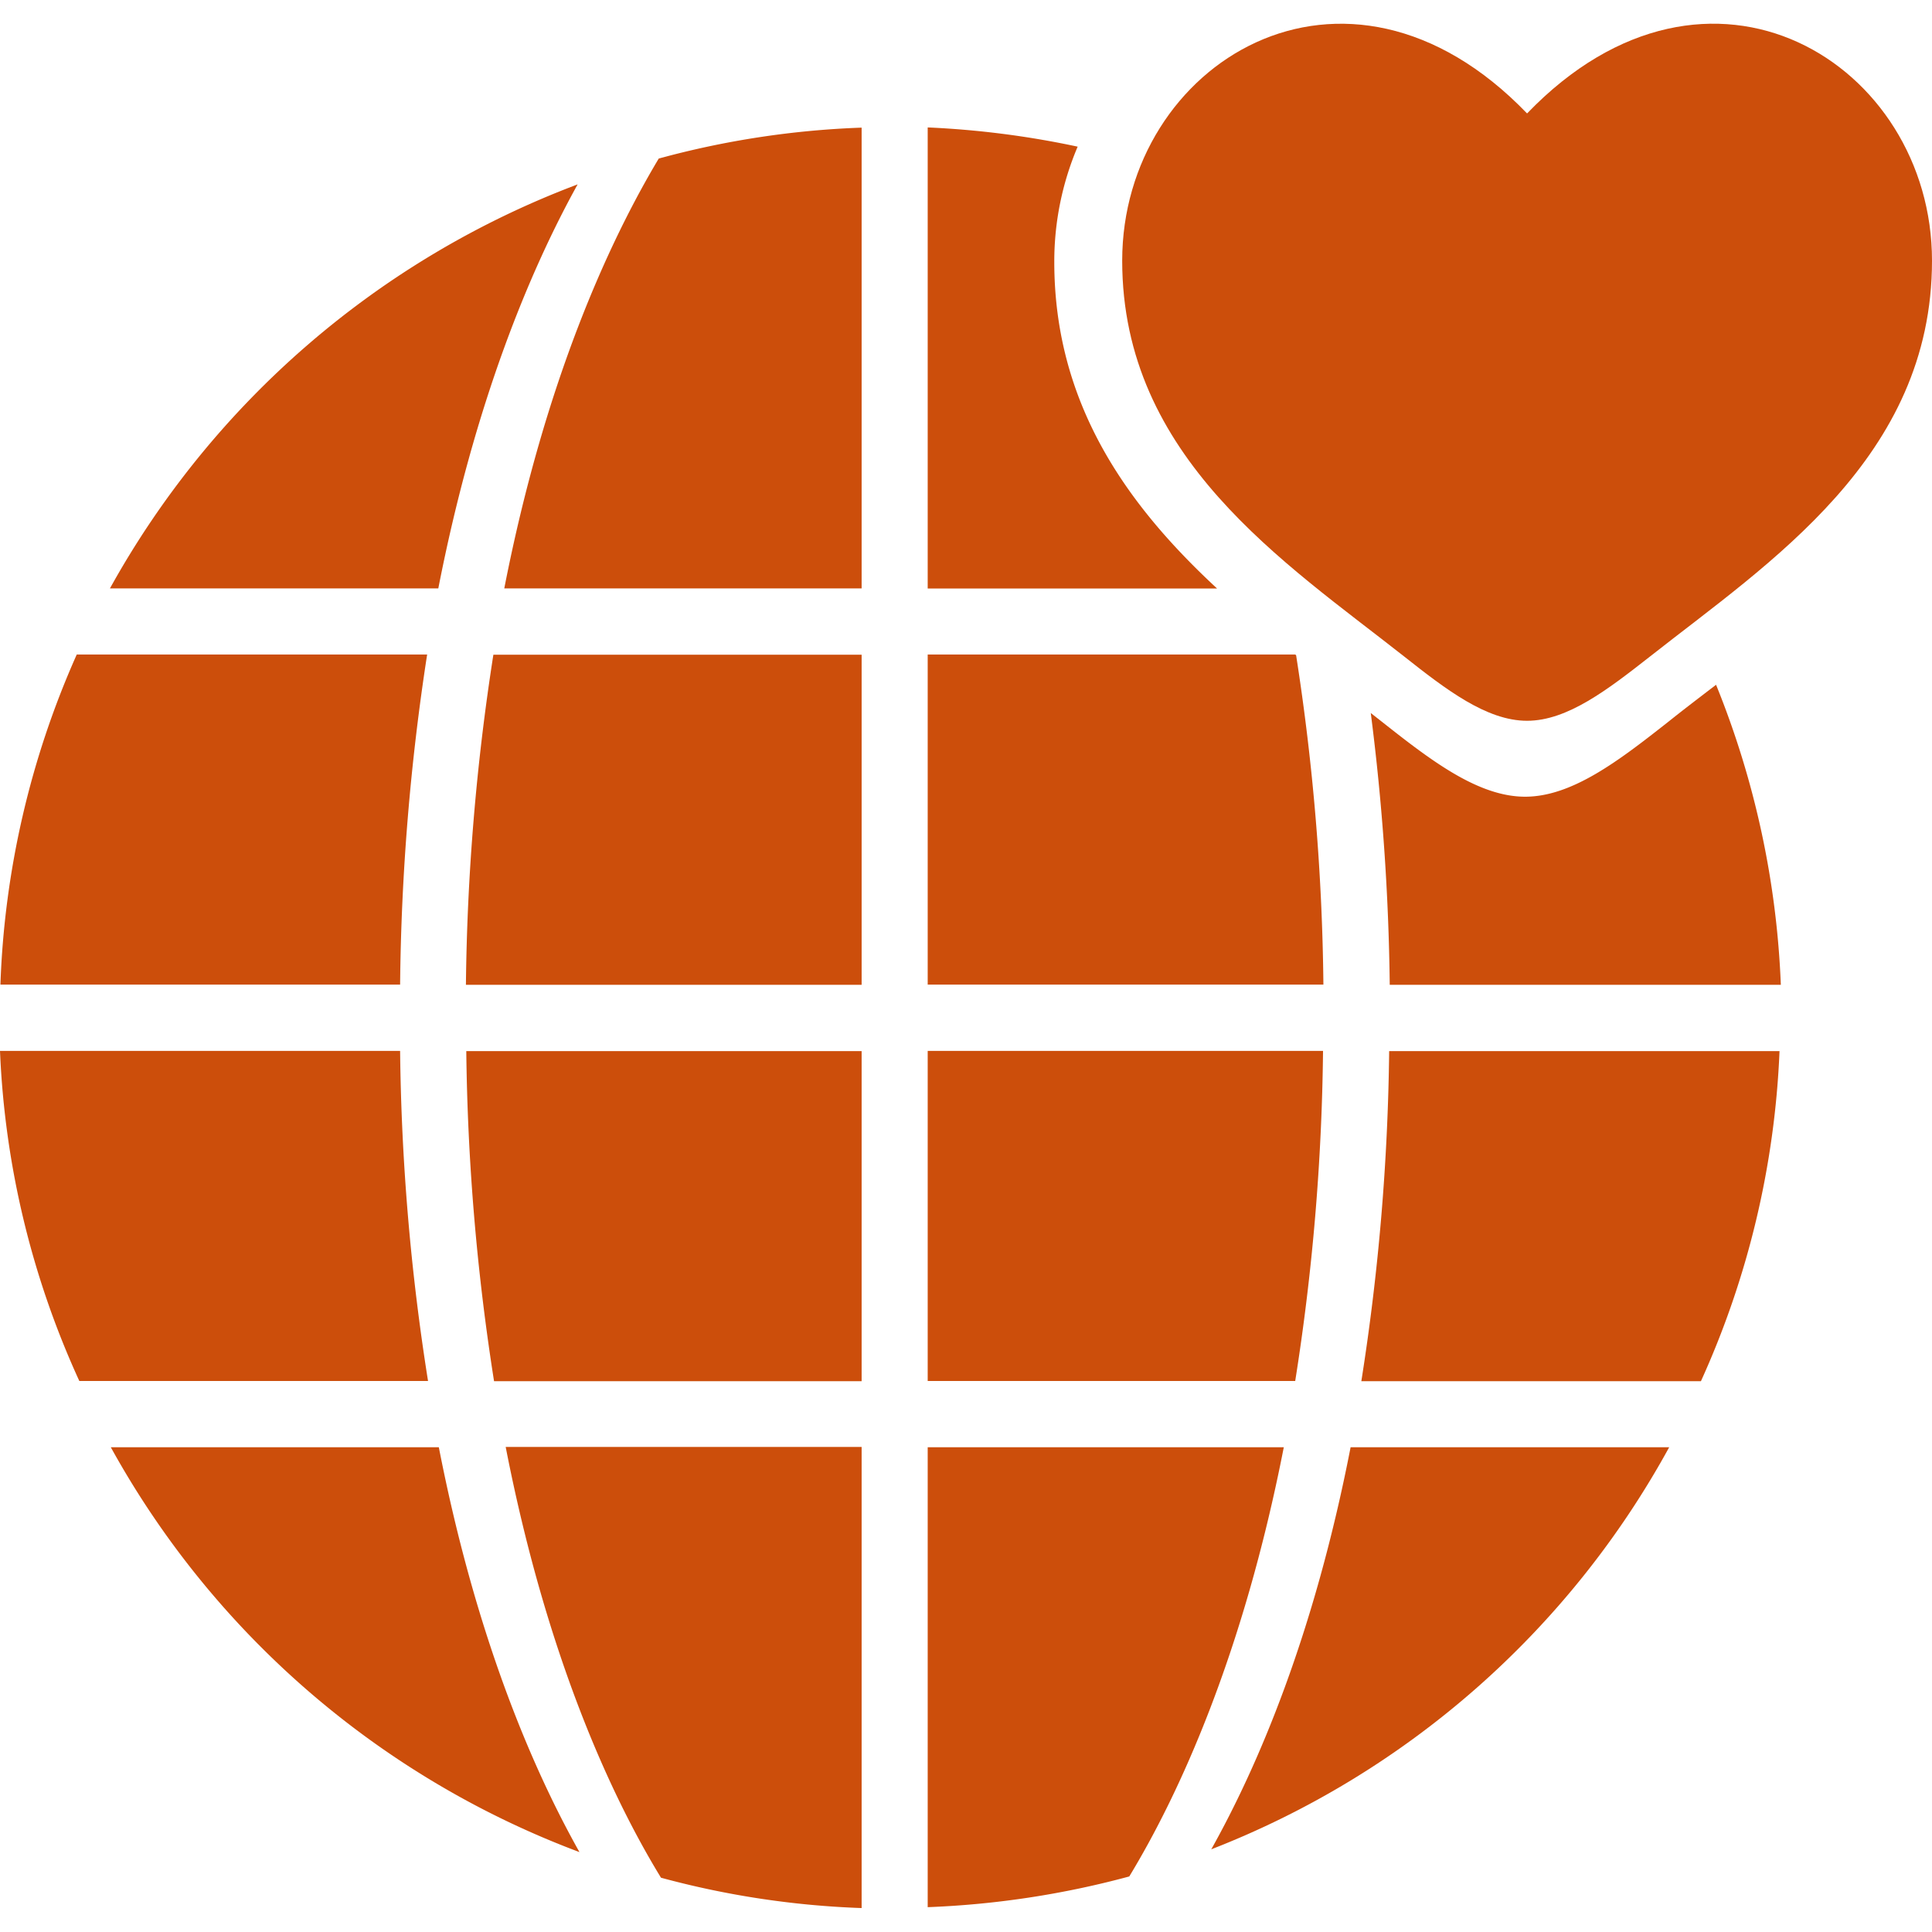
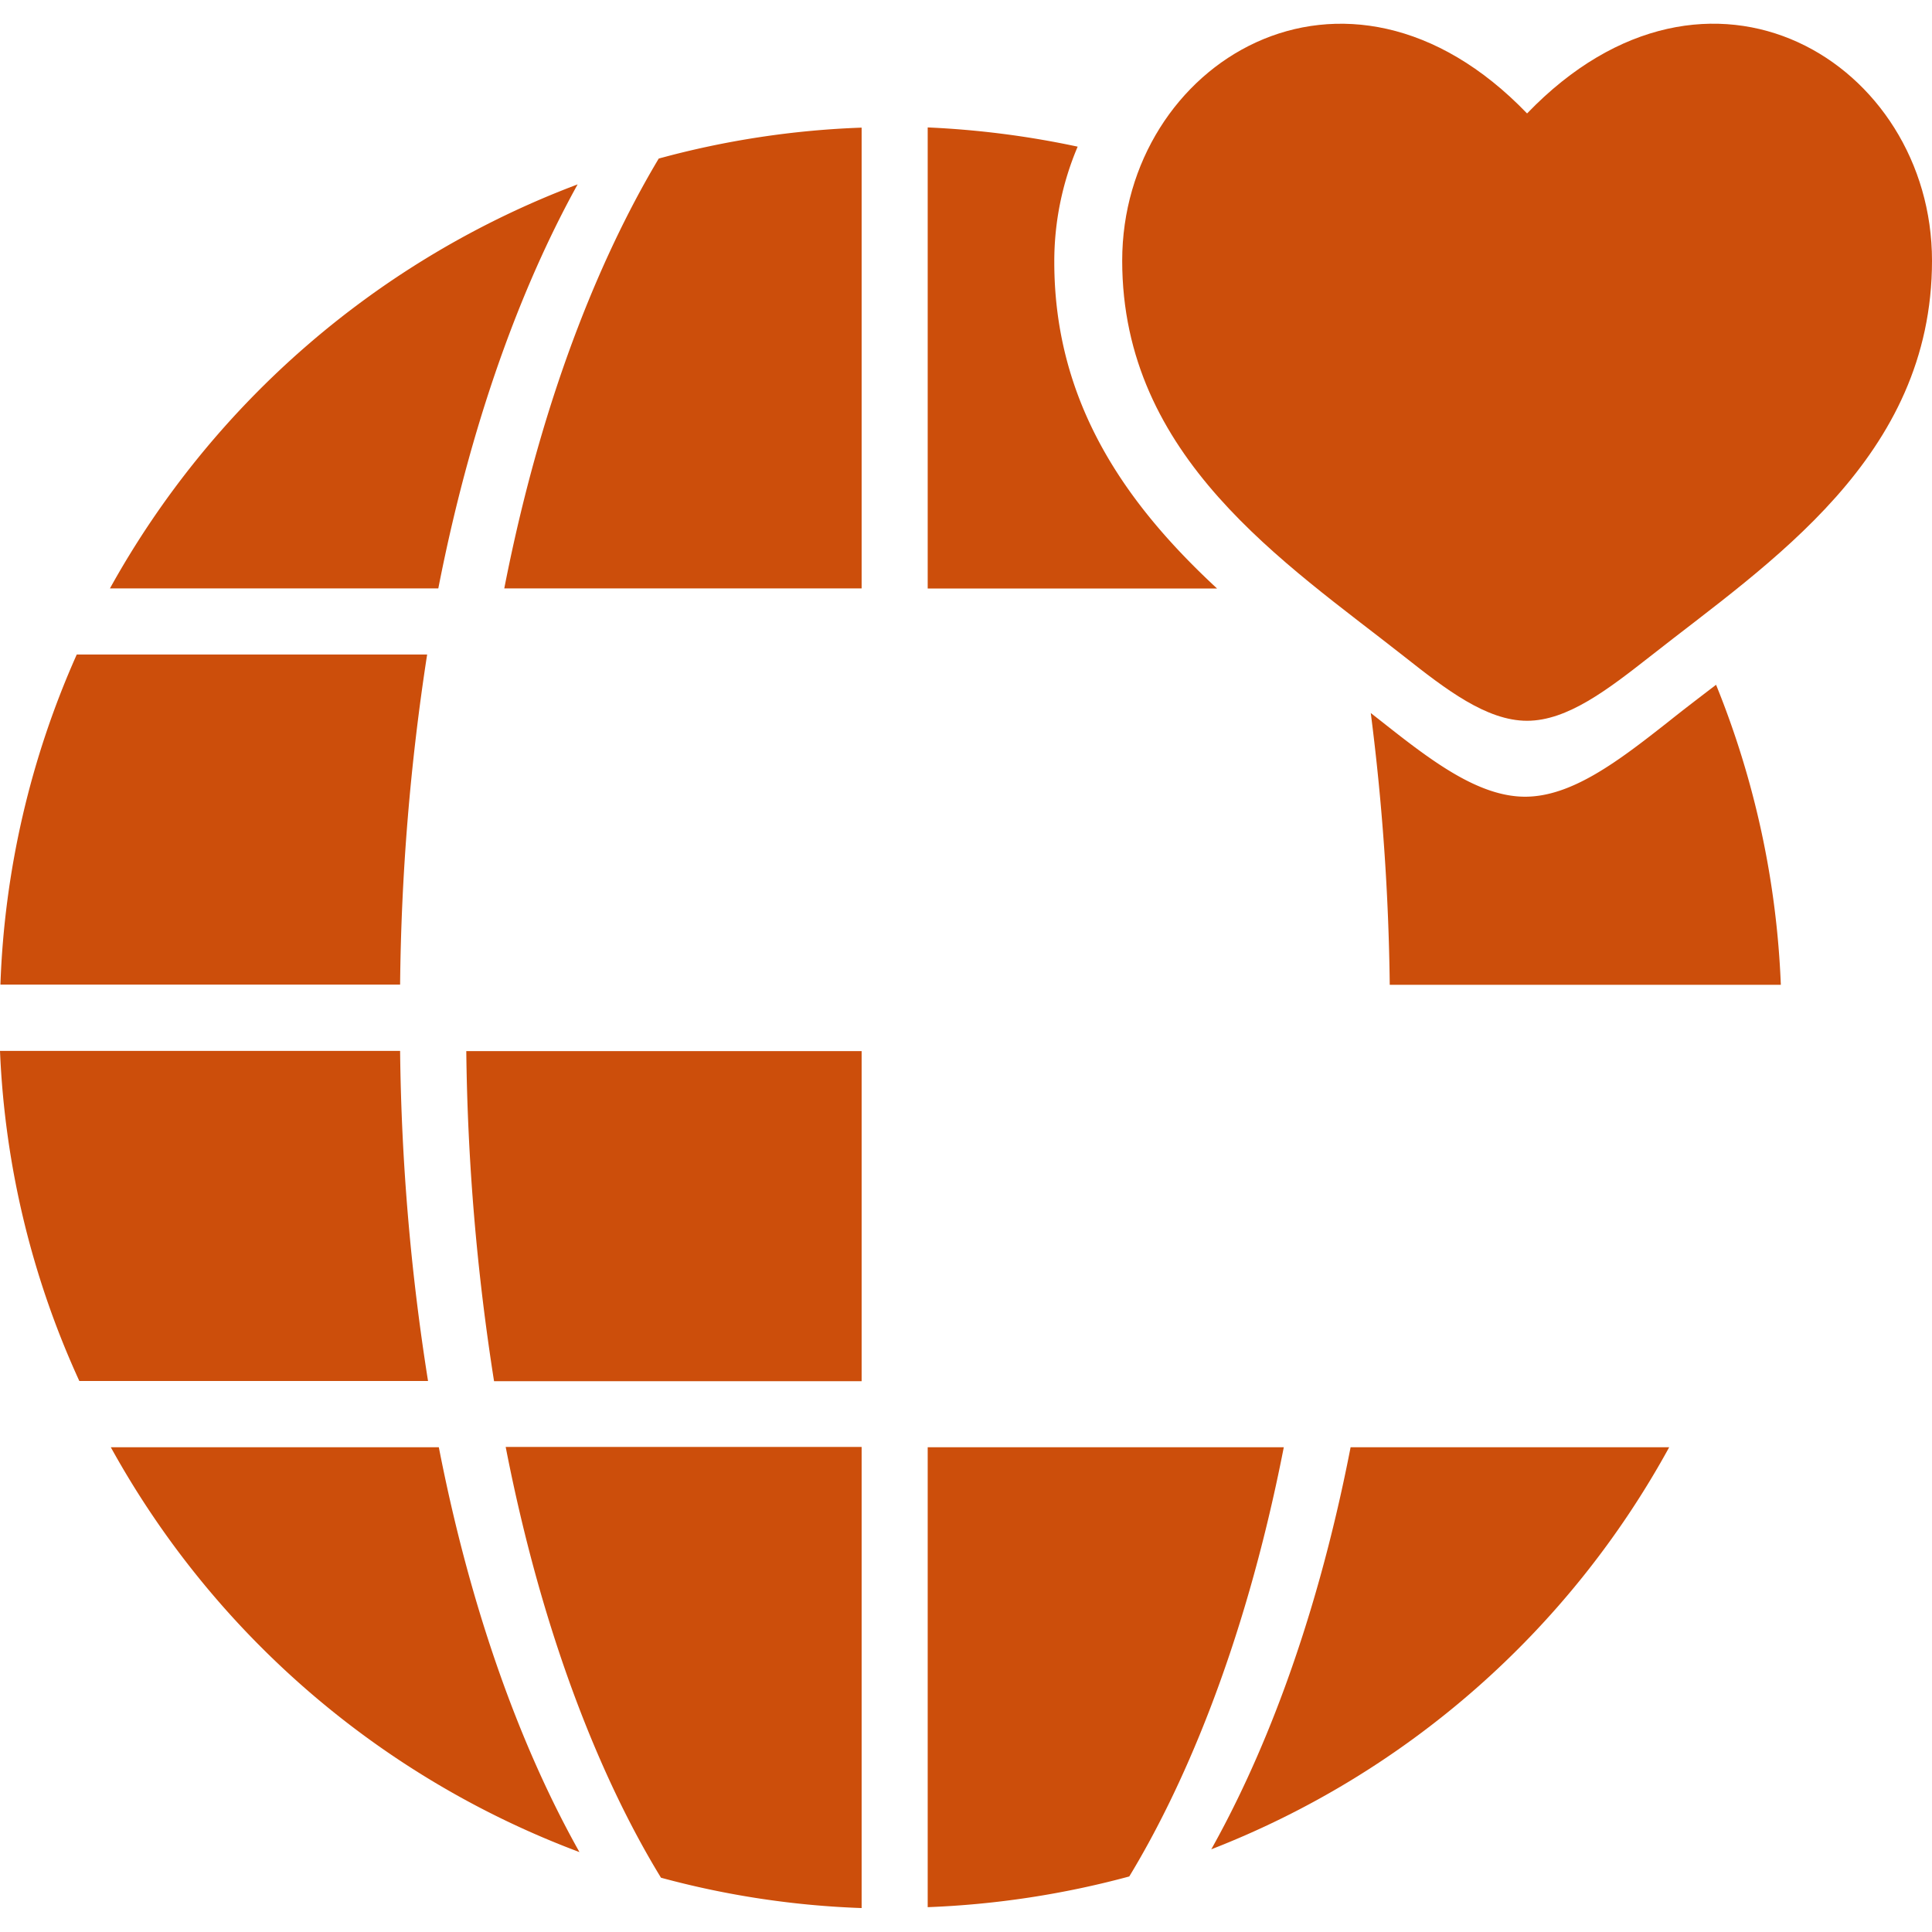
<svg xmlns="http://www.w3.org/2000/svg" id="ICC_icon" data-name="ICC icon" width="50" height="50" viewBox="0 0 368.72 359.66">
  <path d="M125.88,50.83a170.8,170.8,0,0,0-89.26,77.11H99.29C106.27,92.27,116.89,67.06,125.88,50.83Z" transform="translate(-15.64 -20.17)" fill="#cc4e0b" />
  <path d="M97.16,140.55H30.29a169,169,0,0,0-14.57,63H92A439.18,439.18,0,0,1,97.16,140.55Z" transform="translate(-15.64 -20.17)" fill="#cc4e0b" />
  <path d="M92,216.2H15.64a167.85,167.85,0,0,0,15.14,63H97.33A429.67,429.67,0,0,1,92,216.2Z" transform="translate(-15.64 -20.17)" fill="#cc4e0b" />
  <path d="M334,153.42c-9.33,7.34-18.31,14.27-27.29,14.27s-18-6.93-27.29-14.27l-2.17-1.7a446.89,446.89,0,0,1,3.62,51.87h74.64a170,170,0,0,0-12.36-57.26C340,148.74,336.9,151.1,334,153.42Z" transform="translate(-15.64 -20.17)" fill="#cc4e0b" />
  <path d="M216.85,65.63a56,56,0,0,1,4.46-22,172.7,172.7,0,0,0-28.62-3.67v88h55.23C230.92,112.21,216.85,92.9,216.85,65.63Z" transform="translate(-15.64 -20.17)" fill="#cc4e0b" />
-   <path d="M268.14,216.2H192.69v63h70.14A430.91,430.91,0,0,0,268.14,216.2Z" transform="translate(-15.64 -20.17)" fill="#cc4e0b" />
-   <path d="M263,140.68a1,1,0,0,1-.17-.13H192.69v63h75.52A434.08,434.08,0,0,0,263,140.68Z" transform="translate(-15.64 -20.17)" fill="#cc4e0b" />
  <path d="M36.79,291.85a170.4,170.4,0,0,0,89.44,77.26c-9-16-19.81-41.23-26.84-77.26Z" transform="translate(-15.64 -20.17)" fill="#cc4e0b" />
  <path d="M246.81,368.58a169.8,169.8,0,0,0,87.39-76.73H273.4C266.46,327.5,255.8,352.53,246.81,368.58Z" transform="translate(-15.64 -20.17)" fill="#cc4e0b" />
  <path d="M192.69,291.85v87.77a172.26,172.26,0,0,0,38.47-5.86c9.47-15.6,21.73-42.26,29.49-81.91Z" transform="translate(-15.64 -20.17)" fill="#cc4e0b" />
-   <path d="M275.45,279.24h64.81a169.1,169.1,0,0,0,15-63H280.76A433.94,433.94,0,0,1,275.45,279.24Z" transform="translate(-15.64 -20.17)" fill="#cc4e0b" />
  <path d="M111.88,127.94h68.2V40a169.33,169.33,0,0,0-38.72,5.9C131.9,61.72,119.62,88.35,111.88,127.94Z" transform="translate(-15.64 -20.17)" fill="#cc4e0b" />
  <path d="M141.79,374a168.47,168.47,0,0,0,38.29,5.79v-88H112.15C119.94,331.74,132.29,358.49,141.79,374Z" transform="translate(-15.64 -20.17)" fill="#cc4e0b" />
  <path d="M109.93,279.24h70.15v-63H104.63A435.08,435.08,0,0,0,109.93,279.24Z" transform="translate(-15.64 -20.17)" fill="#cc4e0b" />
-   <path d="M104.56,203.59h75.52v-63H109.8A437.06,437.06,0,0,0,104.56,203.59Z" transform="translate(-15.64 -20.17)" fill="#cc4e0b" />
  <path d="M229.81,65.39c0,37.58,31.06,57.61,53.8,75.53,8,6.32,15.75,12.28,23.47,12.28s15.46-6,23.48-12.28C353.3,123,384.36,103,384.36,65.39s-42.5-64.22-77.28-28.1C272.31,1.17,229.81,27.81,229.81,65.39Z" transform="translate(-15.64 -20.17)" fill="#cc4e0b" />
</svg>